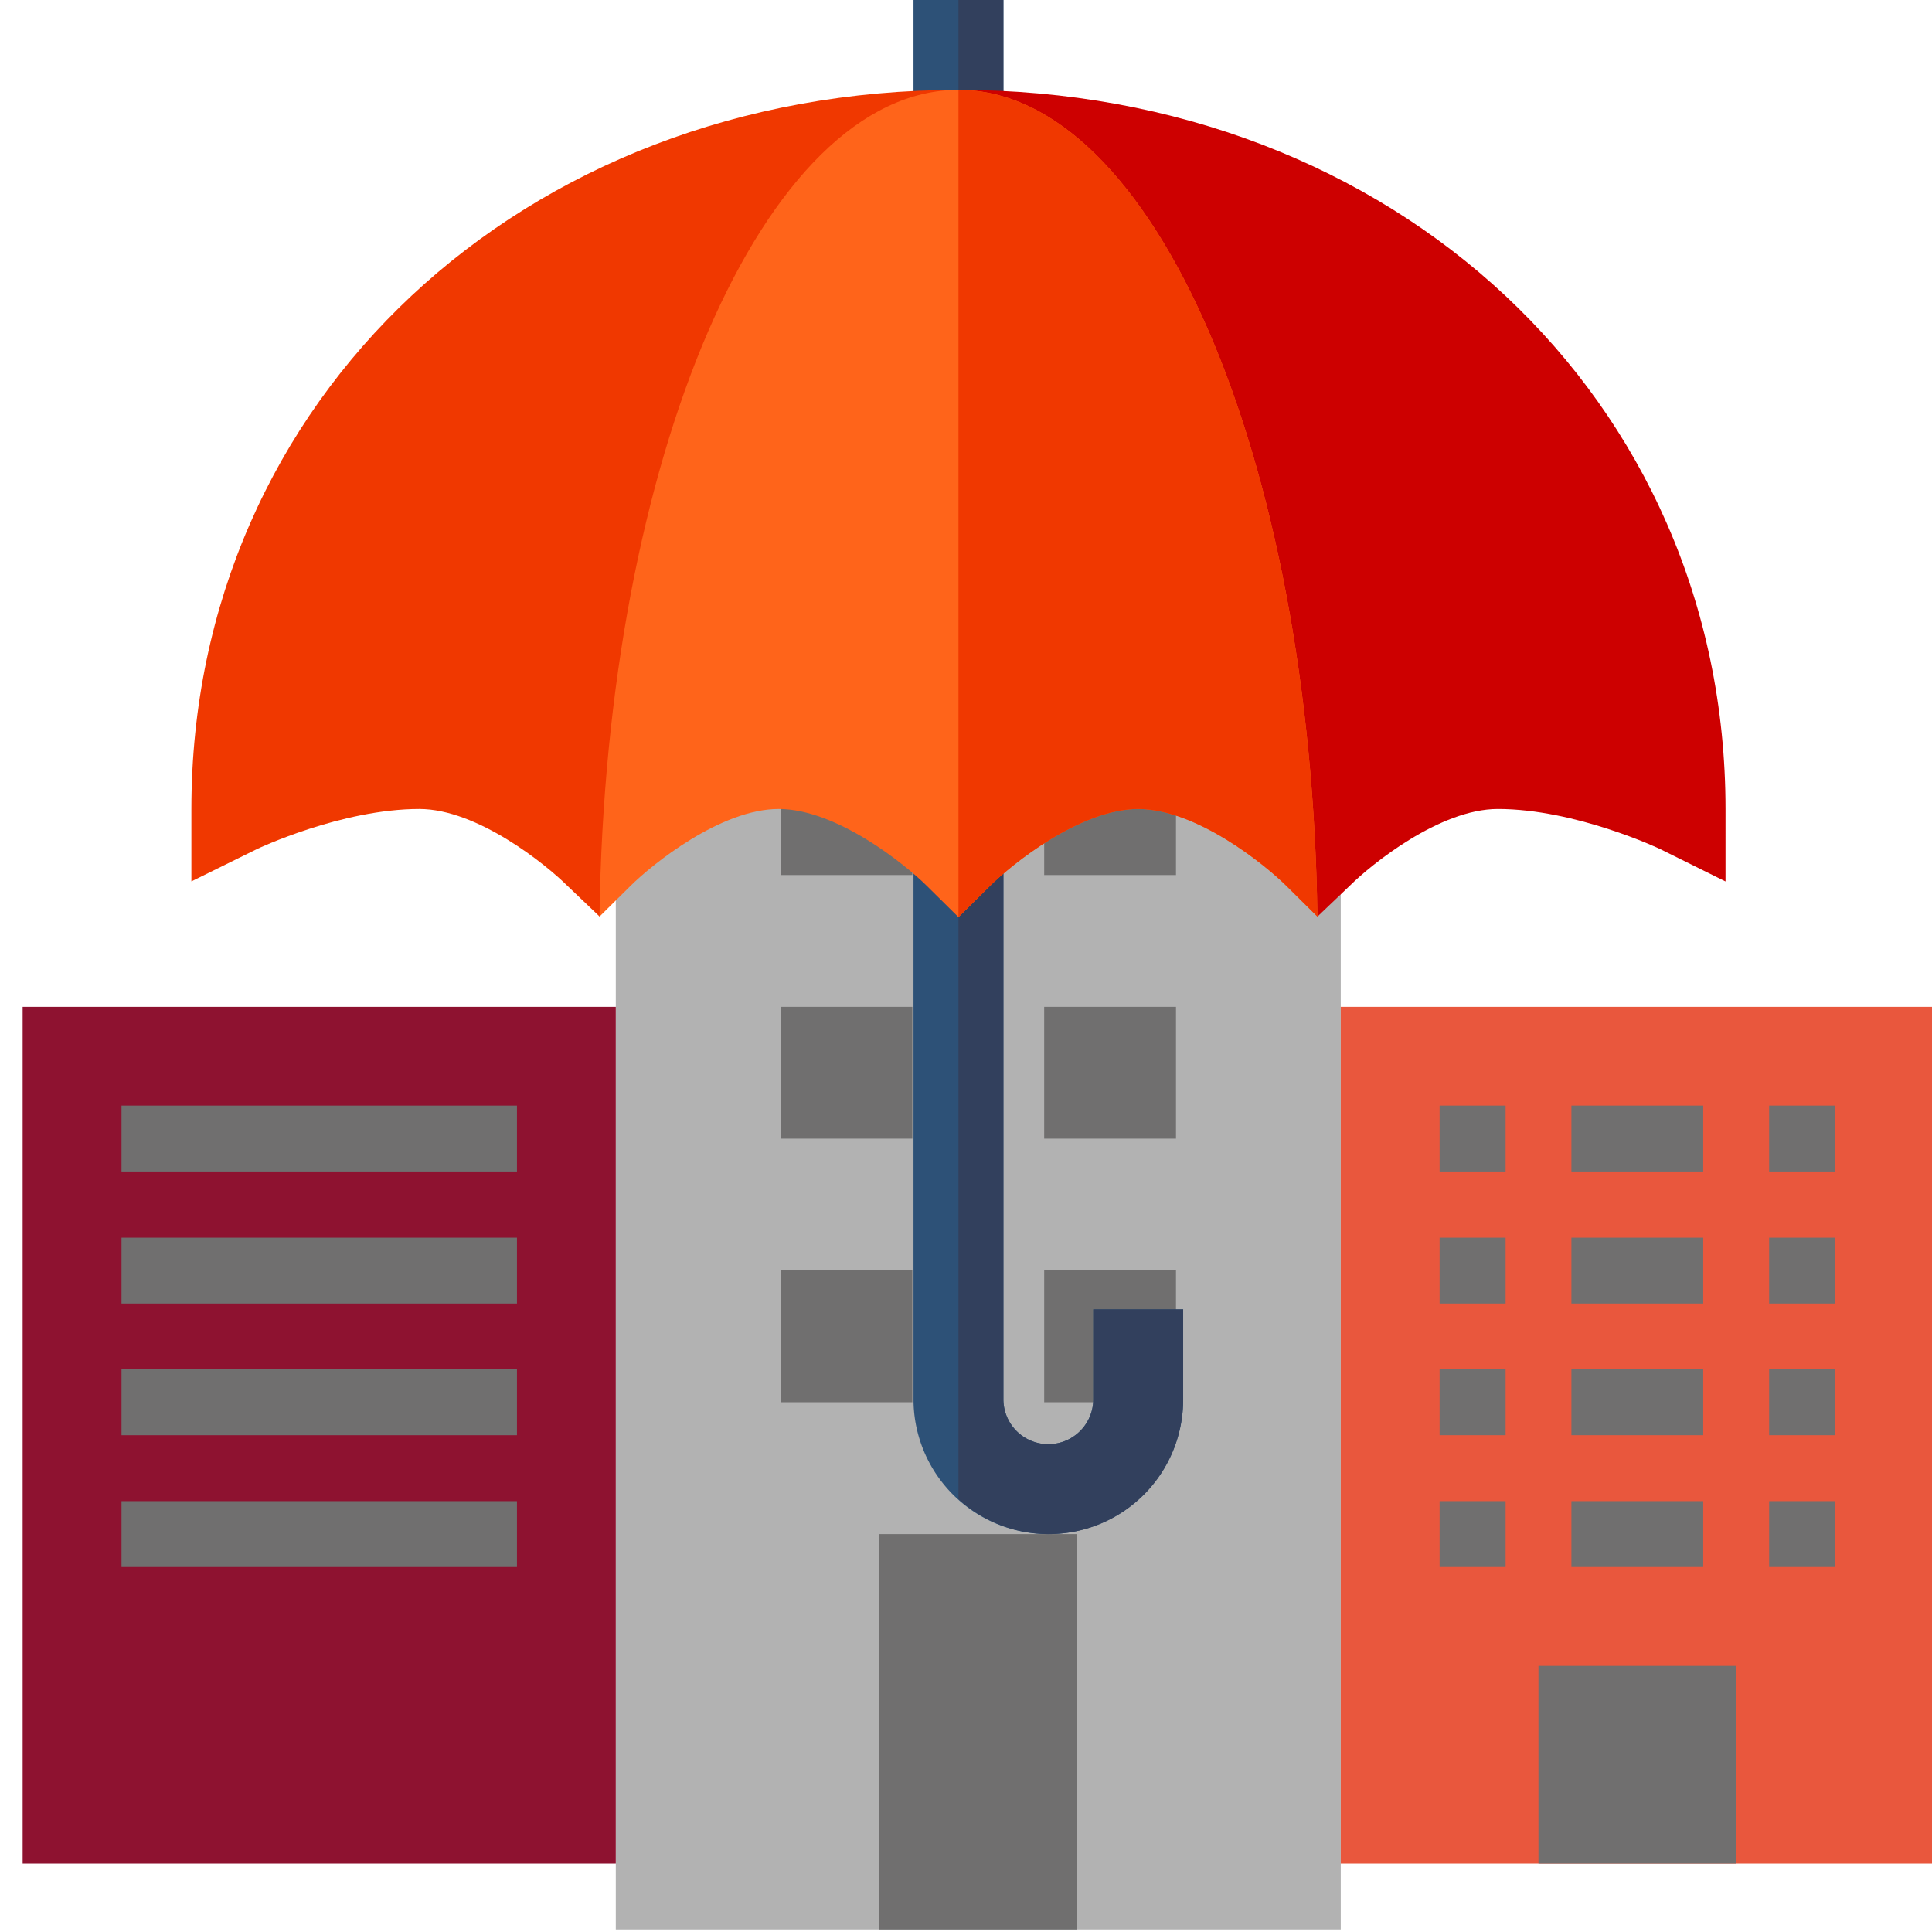
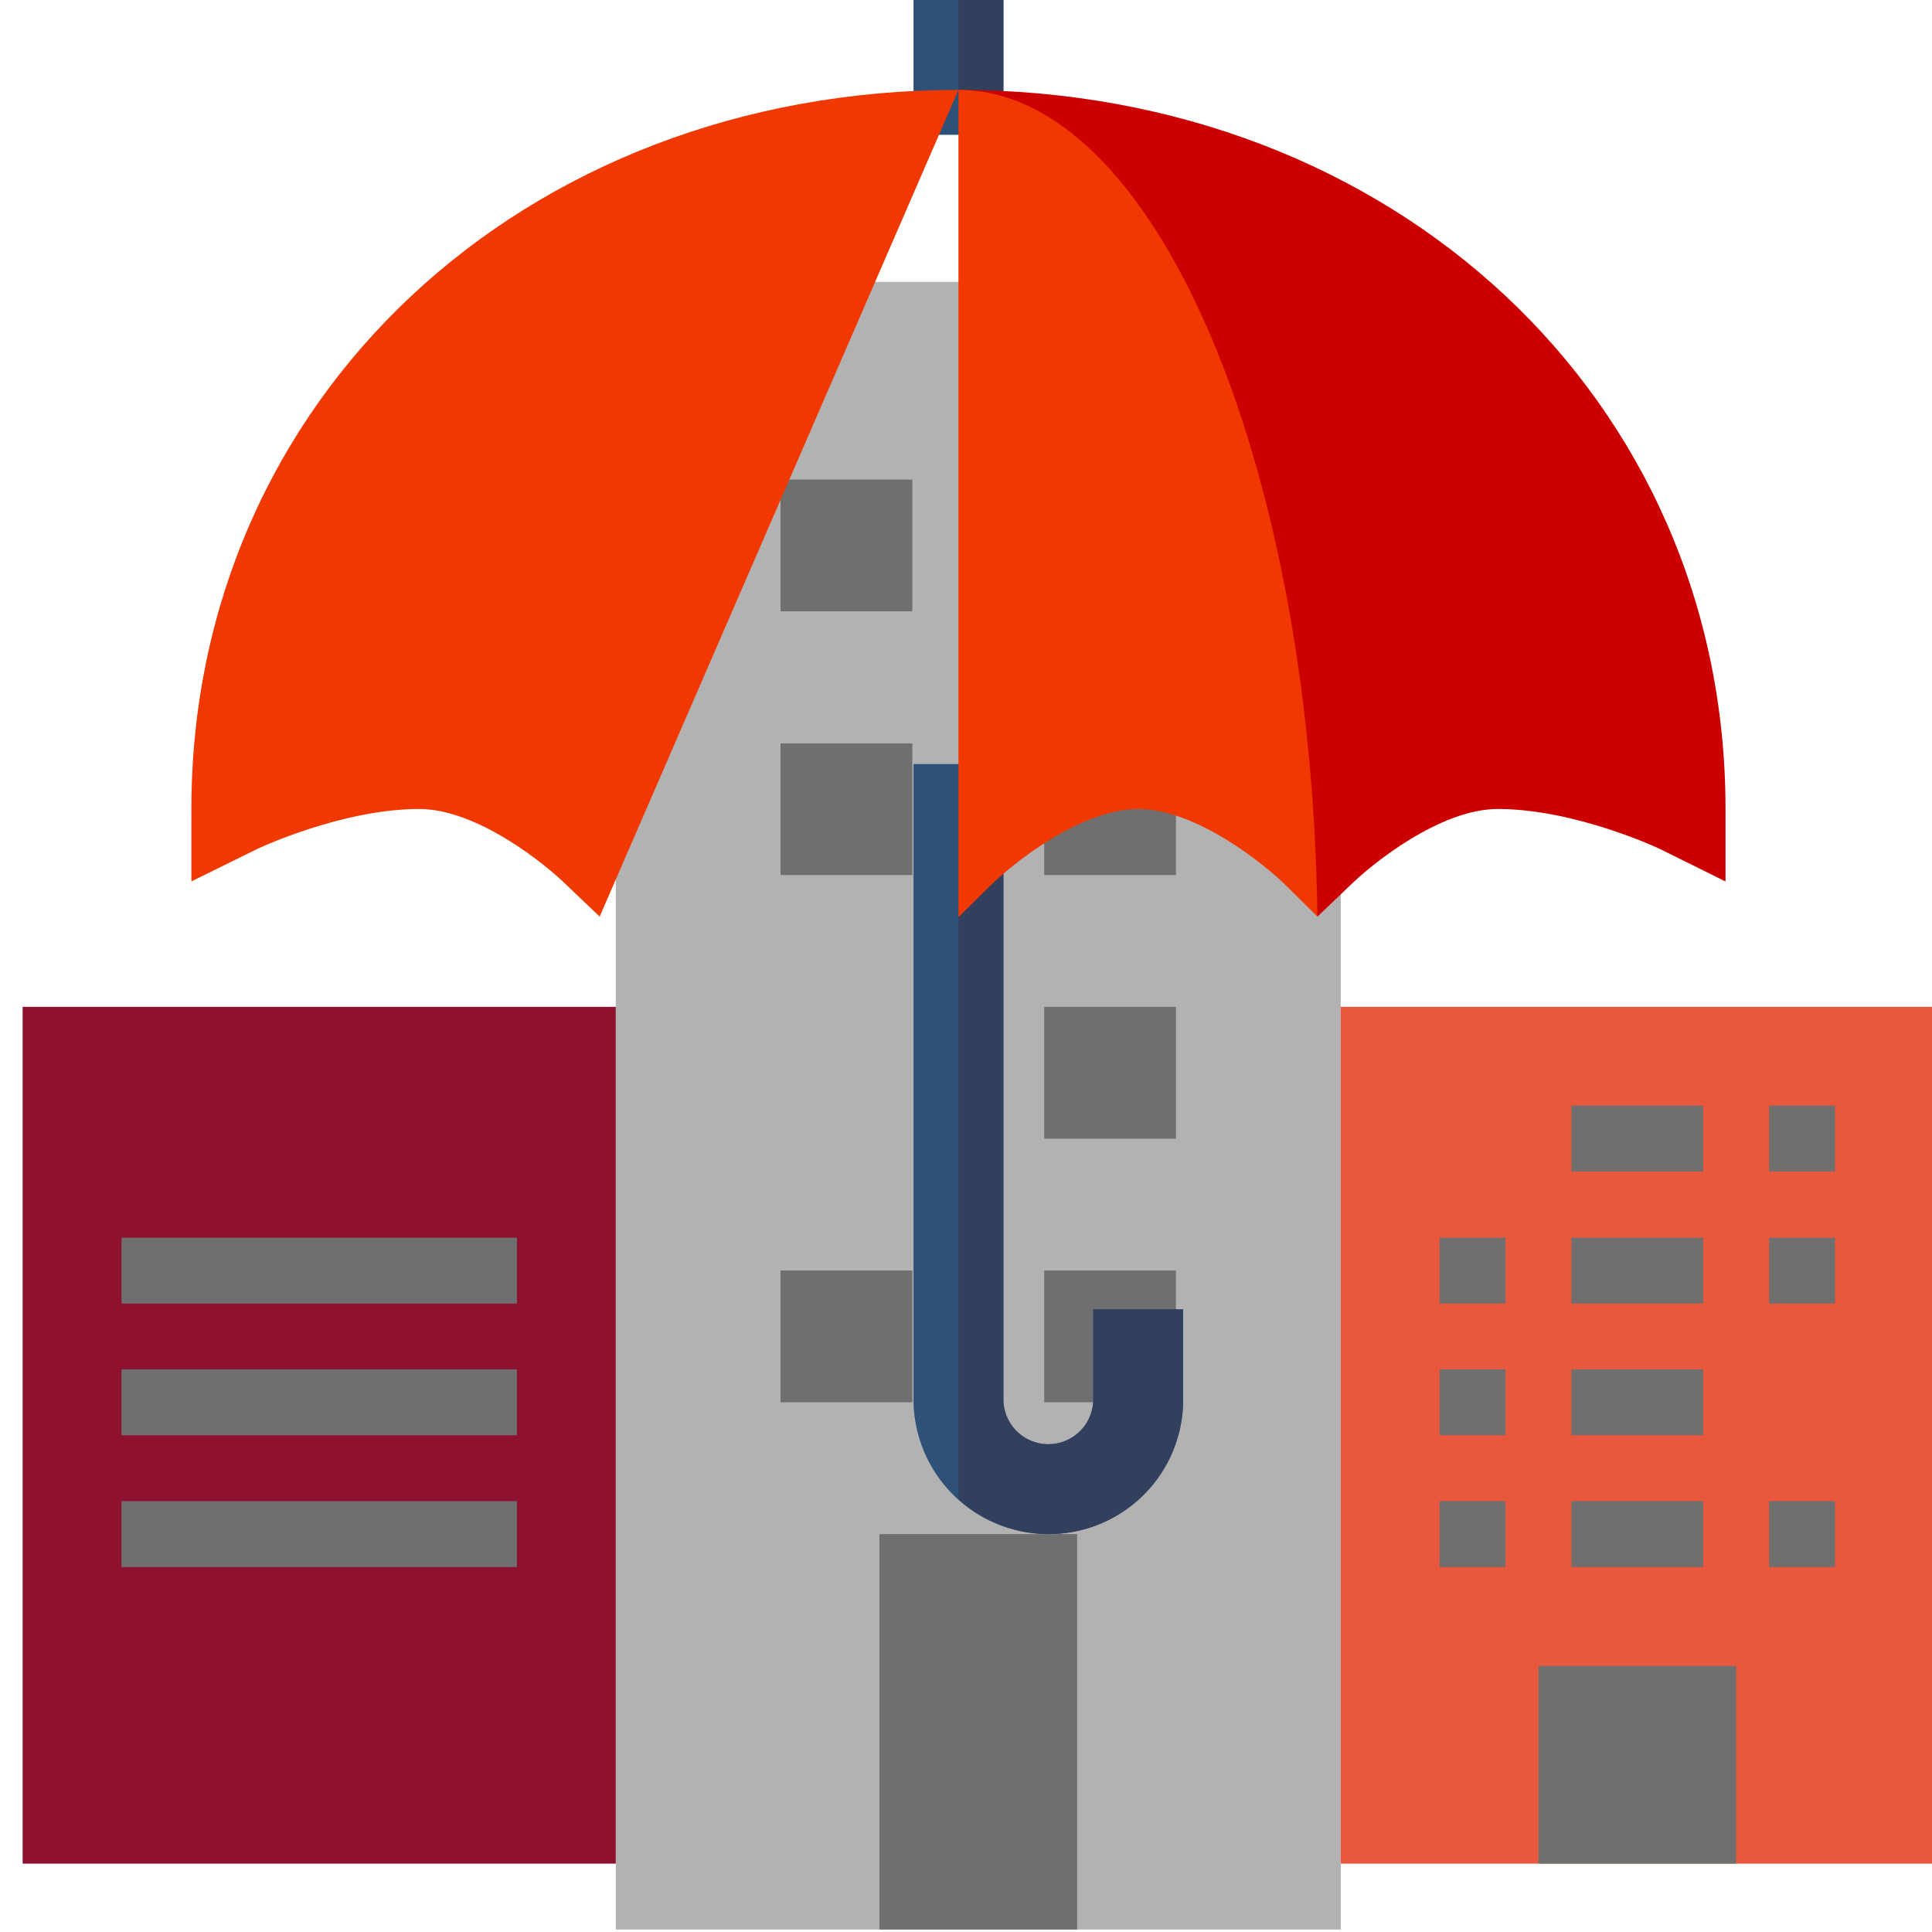
<svg xmlns="http://www.w3.org/2000/svg" id="Capa_1" data-name="Capa 1" viewBox="0 0 512 512">
  <defs>
    <style>.cls-1{fill:#b2b2b2;}.cls-2{fill:#706f6f;}.cls-3{fill:#8e1230;}.cls-4{fill:#e9573d;}.cls-5{fill:#2d5177;}.cls-6{fill:#32405d;}.cls-7{fill:#f03800;}.cls-8{fill:#cd0000;}.cls-9{fill:#ff641a;}</style>
  </defs>
  <path class="cls-1" d="M163.19,74.71H355.31V511.34H163.19Z" />
  <path class="cls-2" d="M233.05,406.55h52.4V511.34h-52.4Z" />
  <path class="cls-3" d="M6,266.83H163.19V493.88H6Z" />
  <path class="cls-4" d="M355.31,266.83H512.5V493.88H355.31Z" />
-   <path class="cls-2" d="M32.2,293H137v17.46H32.2Z" />
  <path class="cls-2" d="M32.2,328H137v17.46H32.2Z" />
  <path class="cls-2" d="M32.2,362.89H137v17.46H32.2Z" />
  <path class="cls-2" d="M32.2,397.82H137v17.46H32.2Z" />
  <path class="cls-2" d="M206.85,127.1h34.93V162H206.85Z" />
  <path class="cls-2" d="M276.72,127.1h34.93V162H276.72Z" />
  <path class="cls-2" d="M206.85,197h34.93V231.9H206.85Z" />
  <path class="cls-2" d="M276.72,197h34.93V231.9H276.72Z" />
-   <path class="cls-2" d="M206.85,266.83h34.93v34.93H206.85Z" />
  <path class="cls-2" d="M276.72,266.83h34.93v34.93H276.72Z" />
  <path class="cls-2" d="M206.85,336.69h34.93v34.93H206.85Z" />
  <path class="cls-2" d="M276.72,336.69h34.93v34.93H276.72Z" />
  <path class="cls-2" d="M407.71,441.48H460.1v52.4H407.71Z" />
-   <path class="cls-2" d="M381.51,293H399v17.46H381.51Z" />
  <path class="cls-2" d="M416.44,293h34.93v17.46H416.44Z" />
  <path class="cls-2" d="M468.84,293H486.3v17.46H468.84Z" />
  <path class="cls-2" d="M381.51,328H399v17.46H381.51Z" />
  <path class="cls-2" d="M416.44,328h34.93v17.46H416.44Z" />
  <path class="cls-2" d="M468.84,328H486.3v17.46H468.84Z" />
  <path class="cls-2" d="M381.51,362.89H399v17.46H381.51Z" />
  <path class="cls-2" d="M416.44,362.89h34.93v17.46H416.44Z" />
-   <path class="cls-2" d="M468.84,362.89H486.3v17.46H468.84Z" />
  <path class="cls-2" d="M381.51,397.82H399v17.46H381.51Z" />
  <path class="cls-2" d="M416.44,397.82h34.93v17.46H416.44Z" />
  <path class="cls-2" d="M468.84,397.82H486.3v17.46H468.84Z" />
  <path class="cls-5" d="M254,0H242.09V35.73h23.82V0Z" />
  <path class="cls-6" d="M254,0h11.91V35.73H254Z" />
  <path class="cls-5" d="M289.73,347v23.82a11.91,11.91,0,0,1-23.82,0V202.48H242.09V370.82a35.73,35.73,0,0,0,71.46,0V347Z" />
  <path class="cls-6" d="M313.55,370.82V347H289.73v23.82a11.91,11.91,0,0,1-23.82,0V202.48H254V397.26a35.58,35.58,0,0,0,59.55-26.44Z" />
  <path class="cls-7" d="M50.72,214.39l0,19.19L68,225.06c.21-.12,22.51-10.67,43.12-10.67,15.37,0,33.54,14.69,39.23,20.35l8.57,8.17L254,23.82C138.57,23.82,50.72,105.75,50.72,214.39Z" />
  <path class="cls-8" d="M254,23.82l95.13,219.09,8.57-8.17c5.69-5.66,23.86-20.35,39.23-20.35,20.61,0,42.91,10.55,43.12,10.67l17.23,8.54V214.39c0-108.64-87.85-190.57-203.28-190.57Z" />
-   <path class="cls-9" d="M254,23.82c-51.6,0-93.51,97.48-95.13,219.09l8.25-8.17c5.7-5.66,23.87-20.35,39.24-20.35s33.53,14.69,39.23,20.35l8.41,8.31h0l8.4-8.32c5.7-5.66,23.87-20.35,39.23-20.35s33.54,14.69,39.24,20.35l8.25,8.17C347.51,121.3,305.6,23.82,254,23.82Z" />
  <path class="cls-7" d="M262.41,234.74c5.7-5.66,23.87-20.35,39.23-20.35s33.54,14.69,39.24,20.35l8.25,8.17C347.51,121.3,305.6,23.82,254,23.82V243.05h0Z" />
</svg>